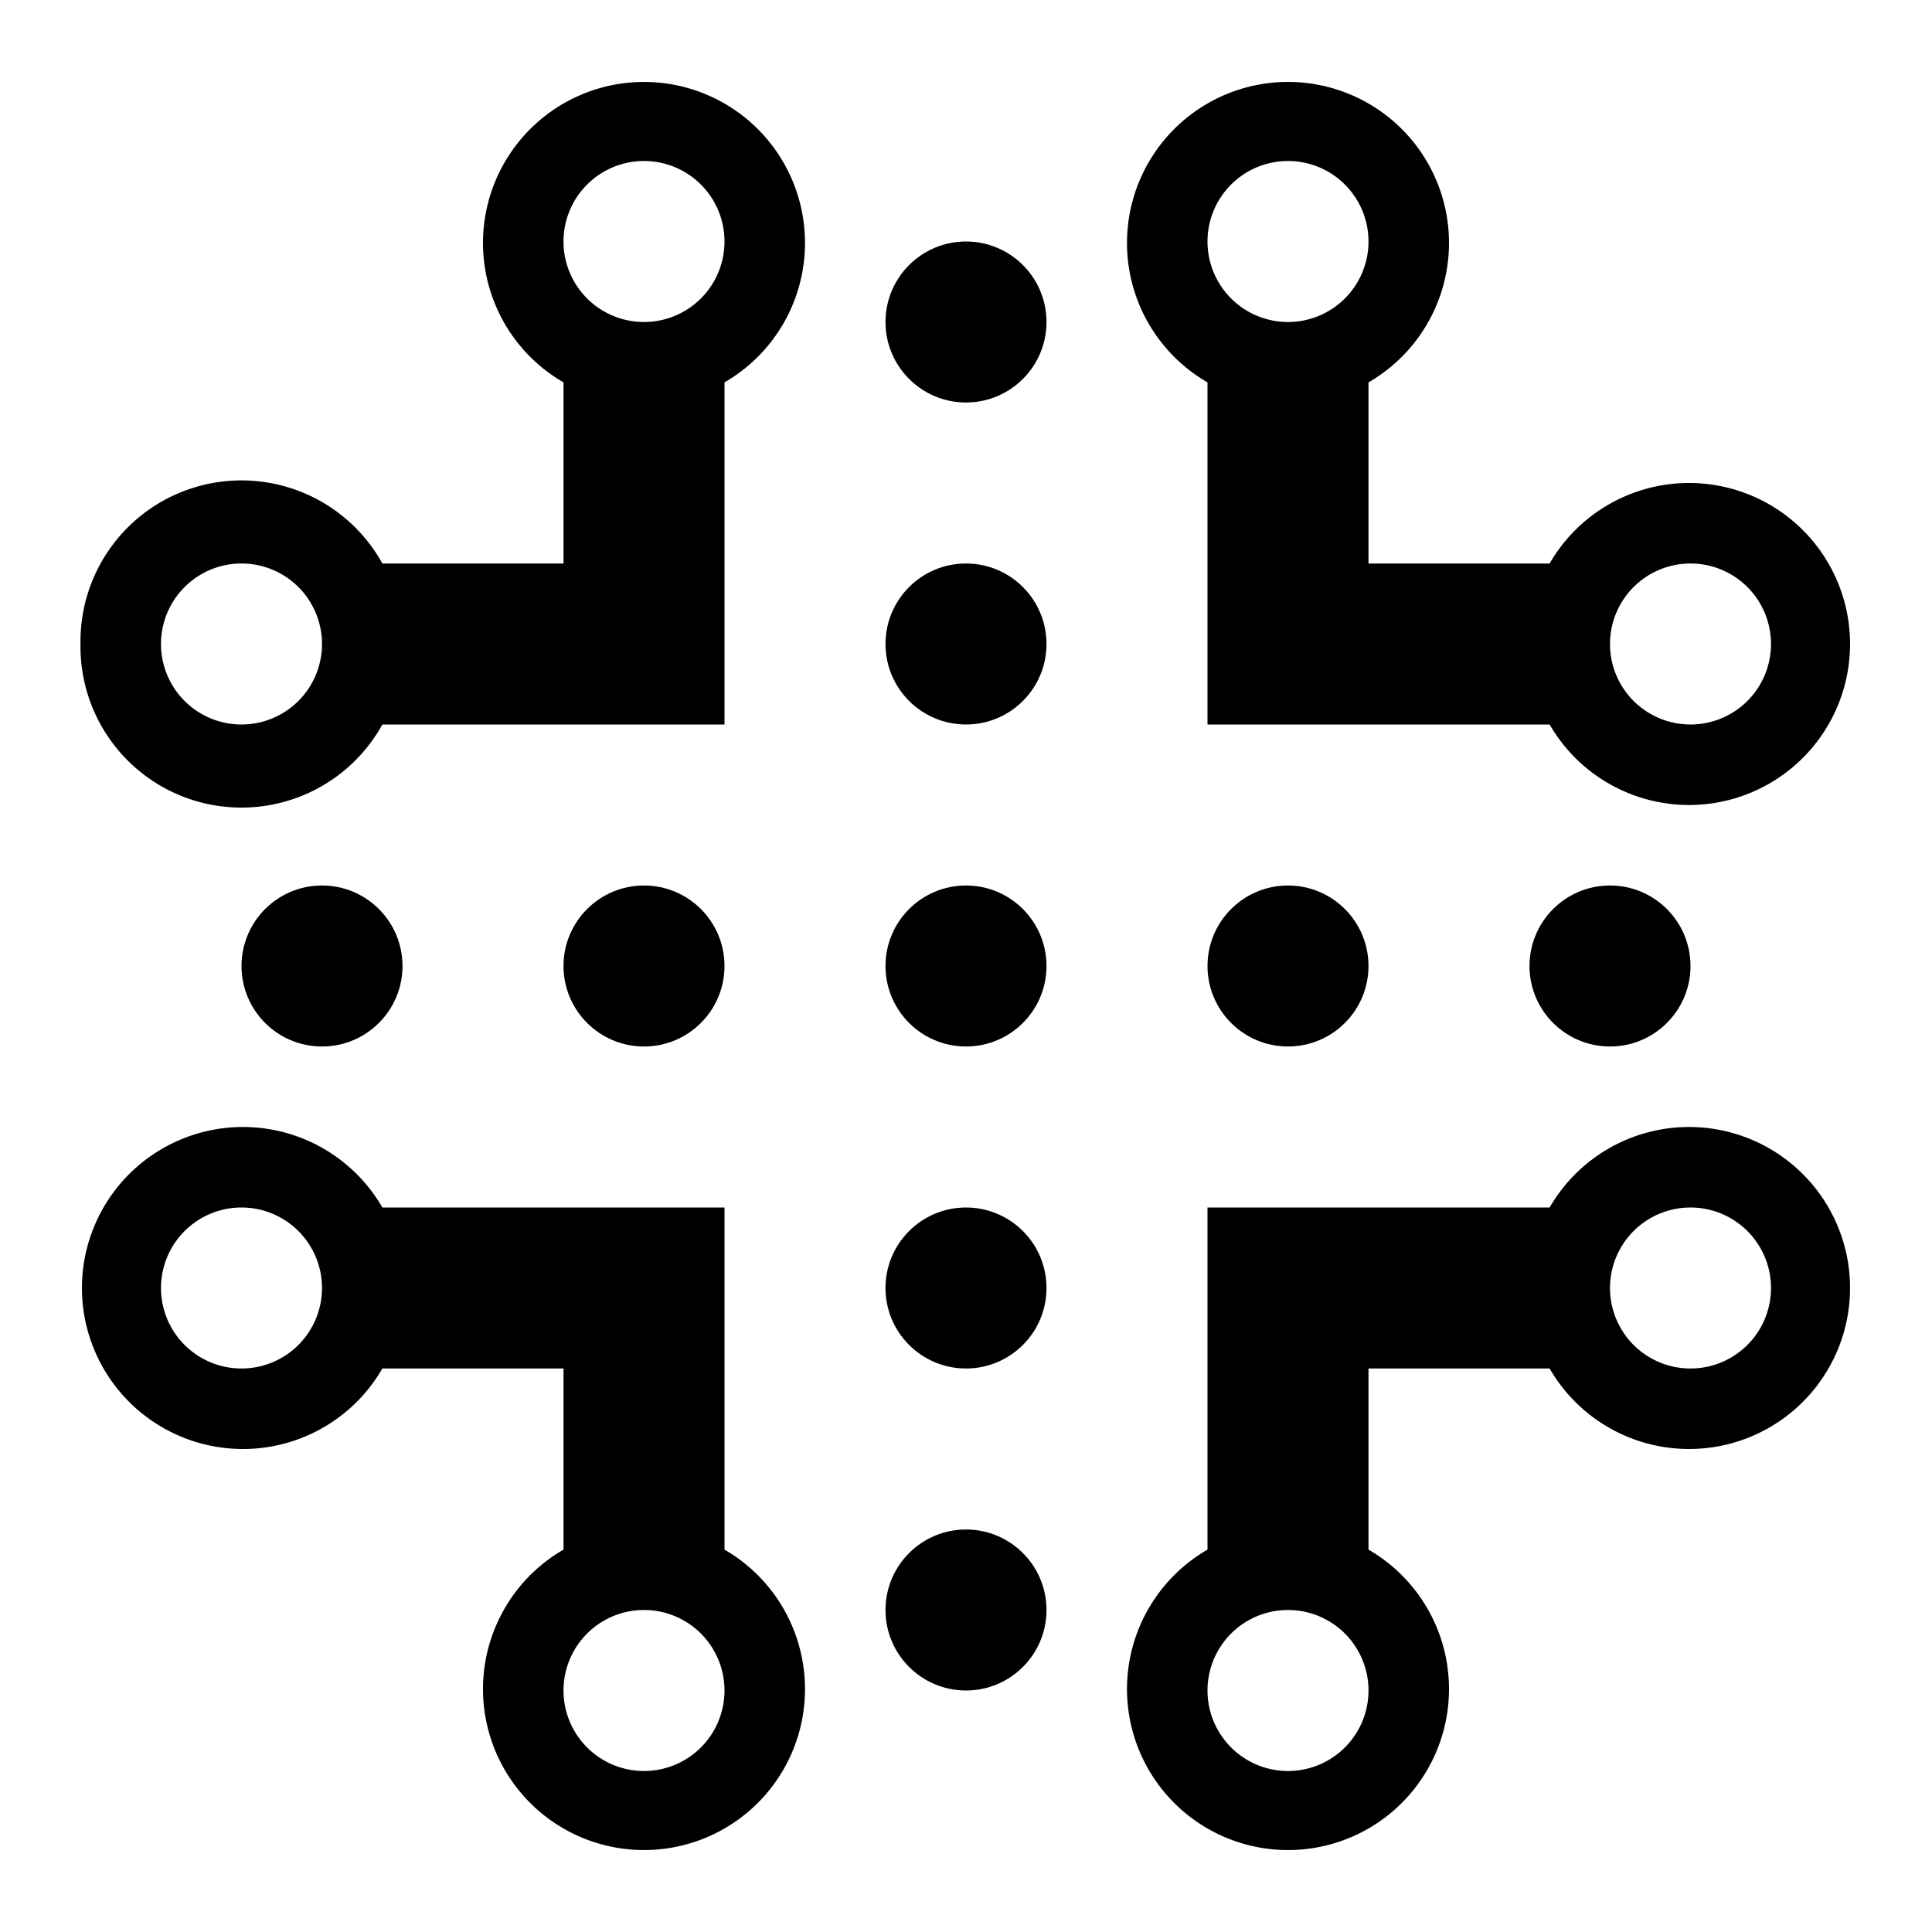
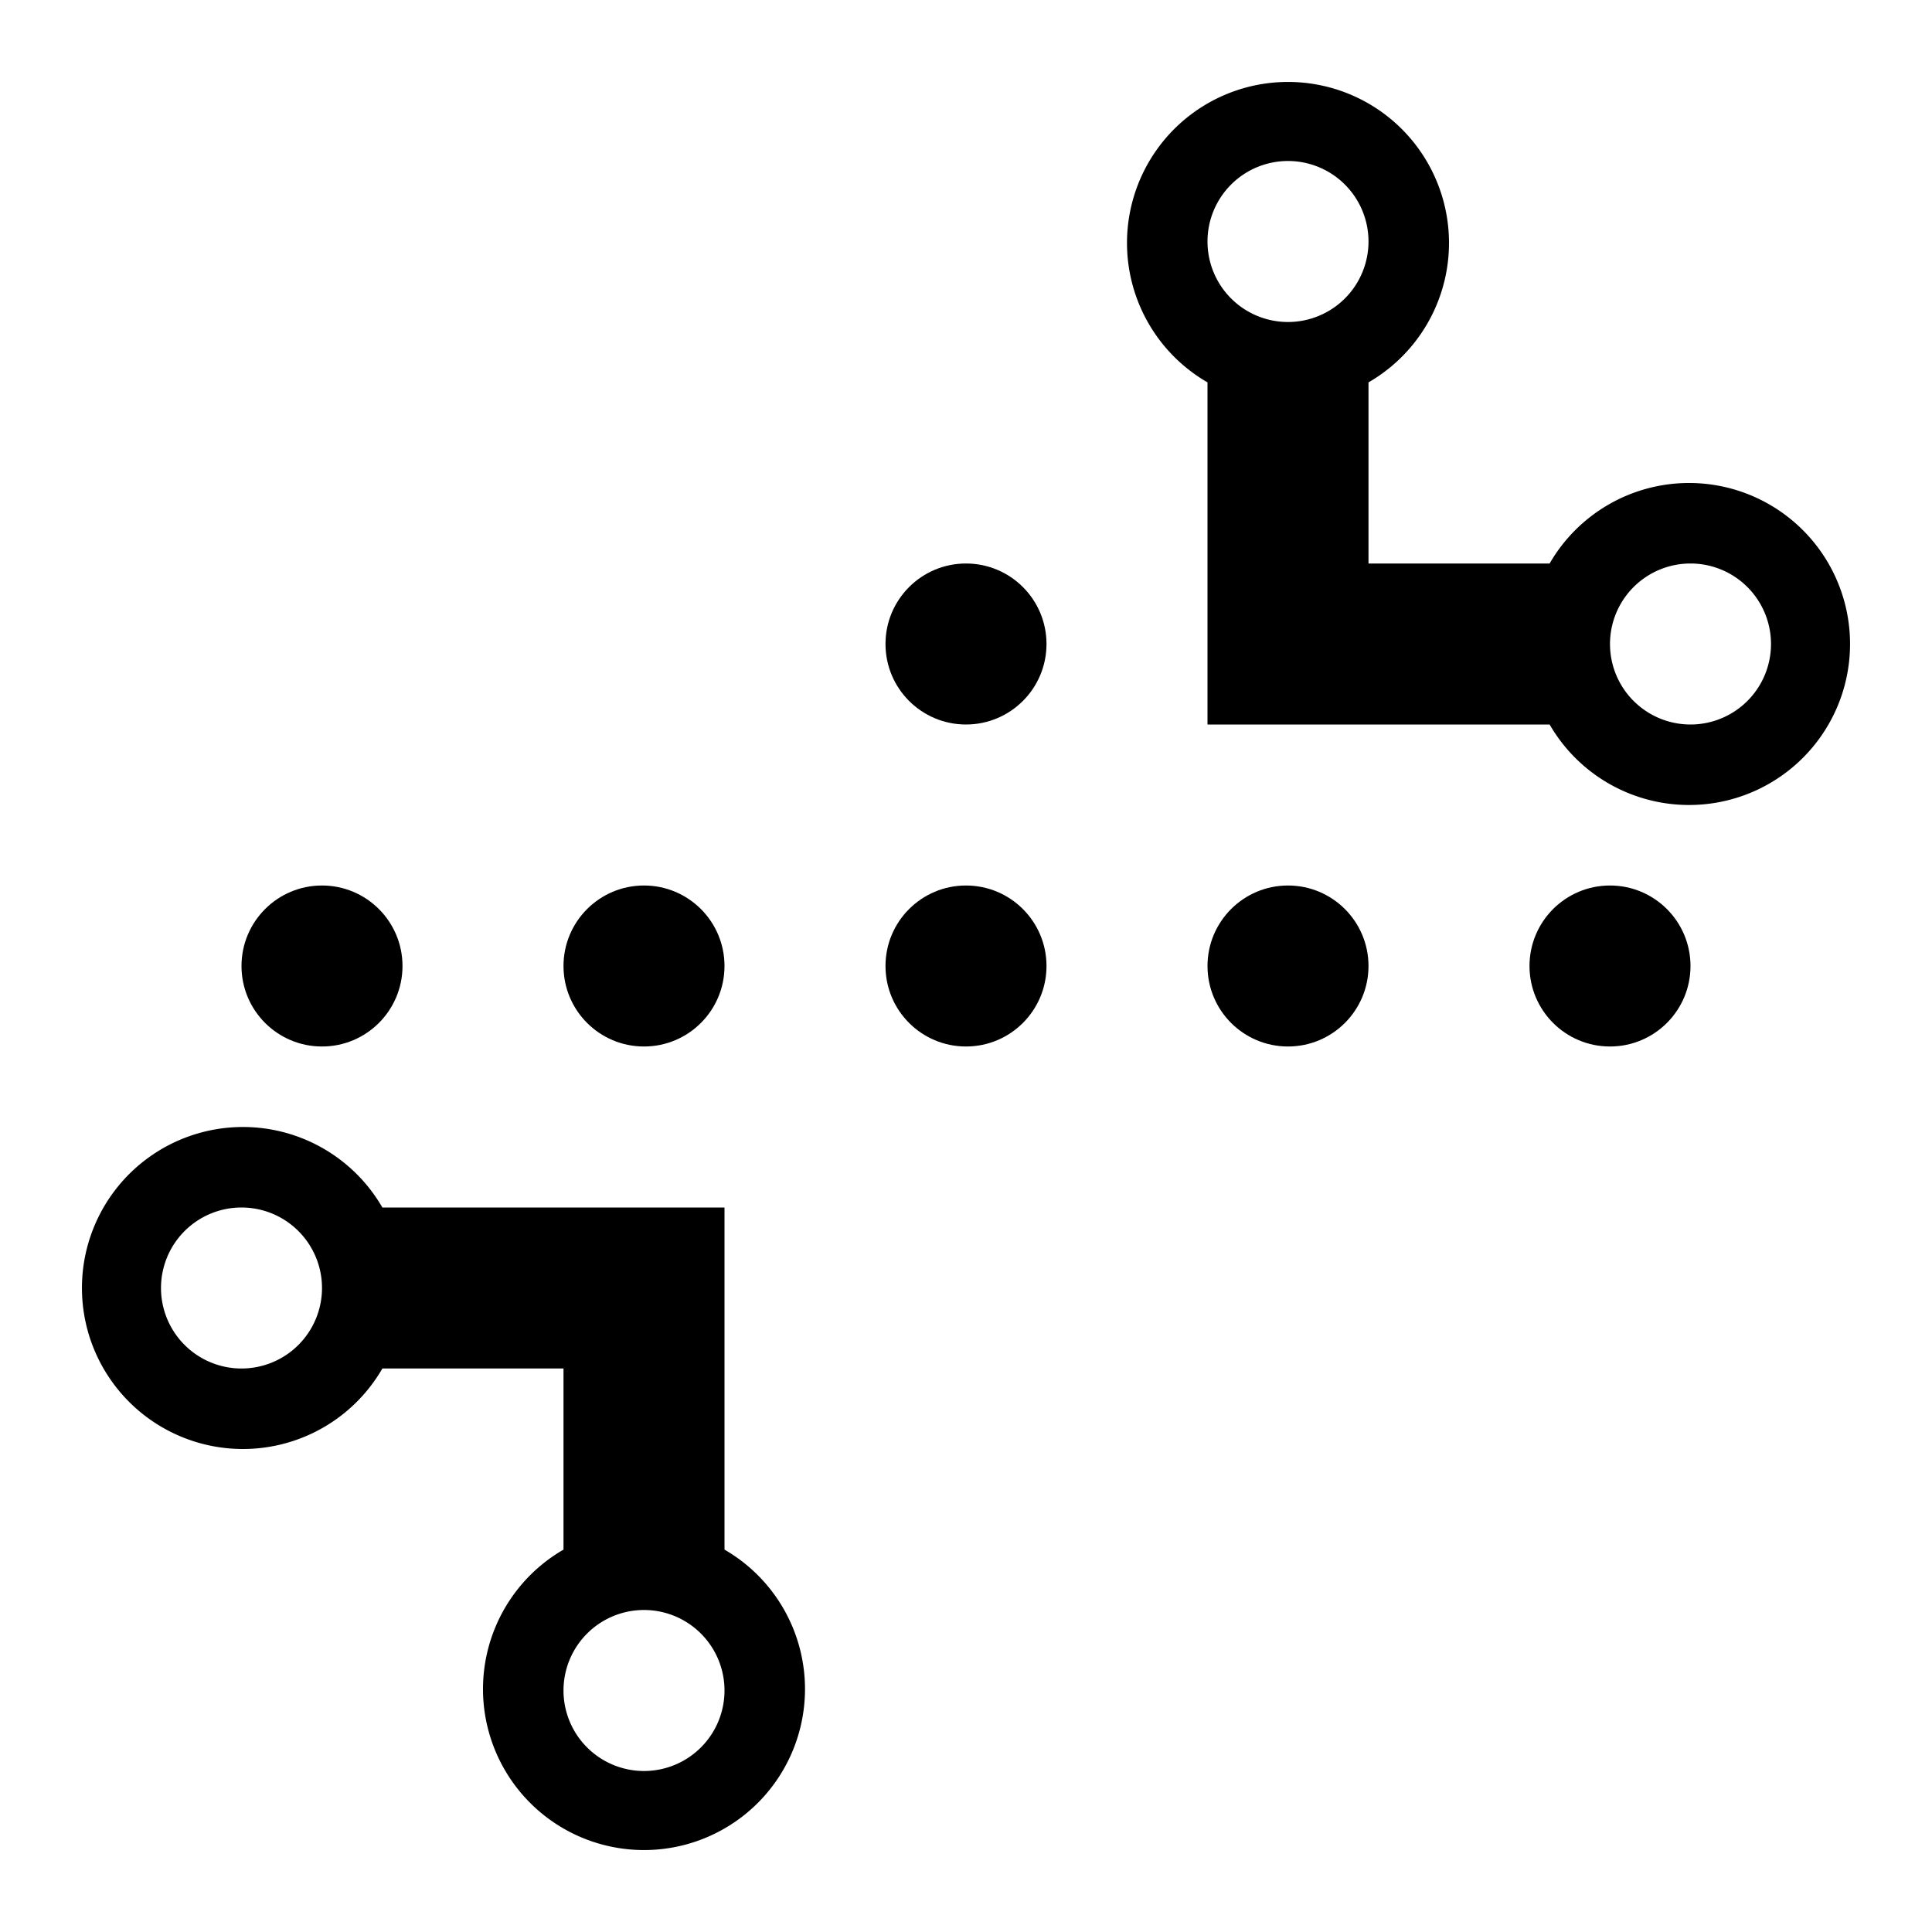
<svg xmlns="http://www.w3.org/2000/svg" width="800px" height="800px" viewBox="0 0 48 48">
  <title>infrastructure</title>
  <g id="Layer_2" data-name="Layer 2">
    <g id="invisible_box" data-name="invisible box">
      <rect width="48" height="48" fill="none" />
    </g>
    <g id="icons_Q2" data-name="icons Q2">
      <circle cx="24" cy="24" r="2" />
      <circle cx="24" cy="16" r="2" />
-       <circle cx="24" cy="8" r="2" />
-       <circle cx="24" cy="40" r="2" />
-       <circle cx="24" cy="32" r="2" />
      <circle cx="32" cy="24" r="2" />
      <circle cx="40" cy="24" r="2" />
      <circle cx="8" cy="24" r="2" />
      <circle cx="16" cy="24" r="2" />
      <path d="M42,12a4,4,0,0,0-3.5,2H34V9.5a4,4,0,1,0-4,0V18h8.5A4,4,0,1,0,42,12ZM32,8a2,2,0,1,1,2-2A2,2,0,0,1,32,8ZM42,18a2,2,0,1,1,2-2A2,2,0,0,1,42,18Z" />
-       <path d="M2,16a4,4,0,0,0,7.5,2H18V9.5a4,4,0,1,0-4,0V14H9.5A4,4,0,0,0,2,16ZM14,6a2,2,0,1,1,2,2A2,2,0,0,1,14,6ZM4,16a2,2,0,1,1,2,2A2,2,0,0,1,4,16Z" />
-       <path d="M42,28a4,4,0,0,0-3.5,2H30v8.5a4,4,0,1,0,4,0V34h4.5A4,4,0,1,0,42,28ZM32,44a2,2,0,1,1,2-2A2,2,0,0,1,32,44ZM42,34a2,2,0,1,1,2-2A2,2,0,0,1,42,34Z" />
      <path d="M18,38.5V30H9.5a4,4,0,1,0,0,4H14v4.5a4,4,0,1,0,4,0ZM6,34a2,2,0,1,1,2-2A2,2,0,0,1,6,34ZM16,44a2,2,0,1,1,2-2A2,2,0,0,1,16,44Z" />
    </g>
  </g>
</svg>